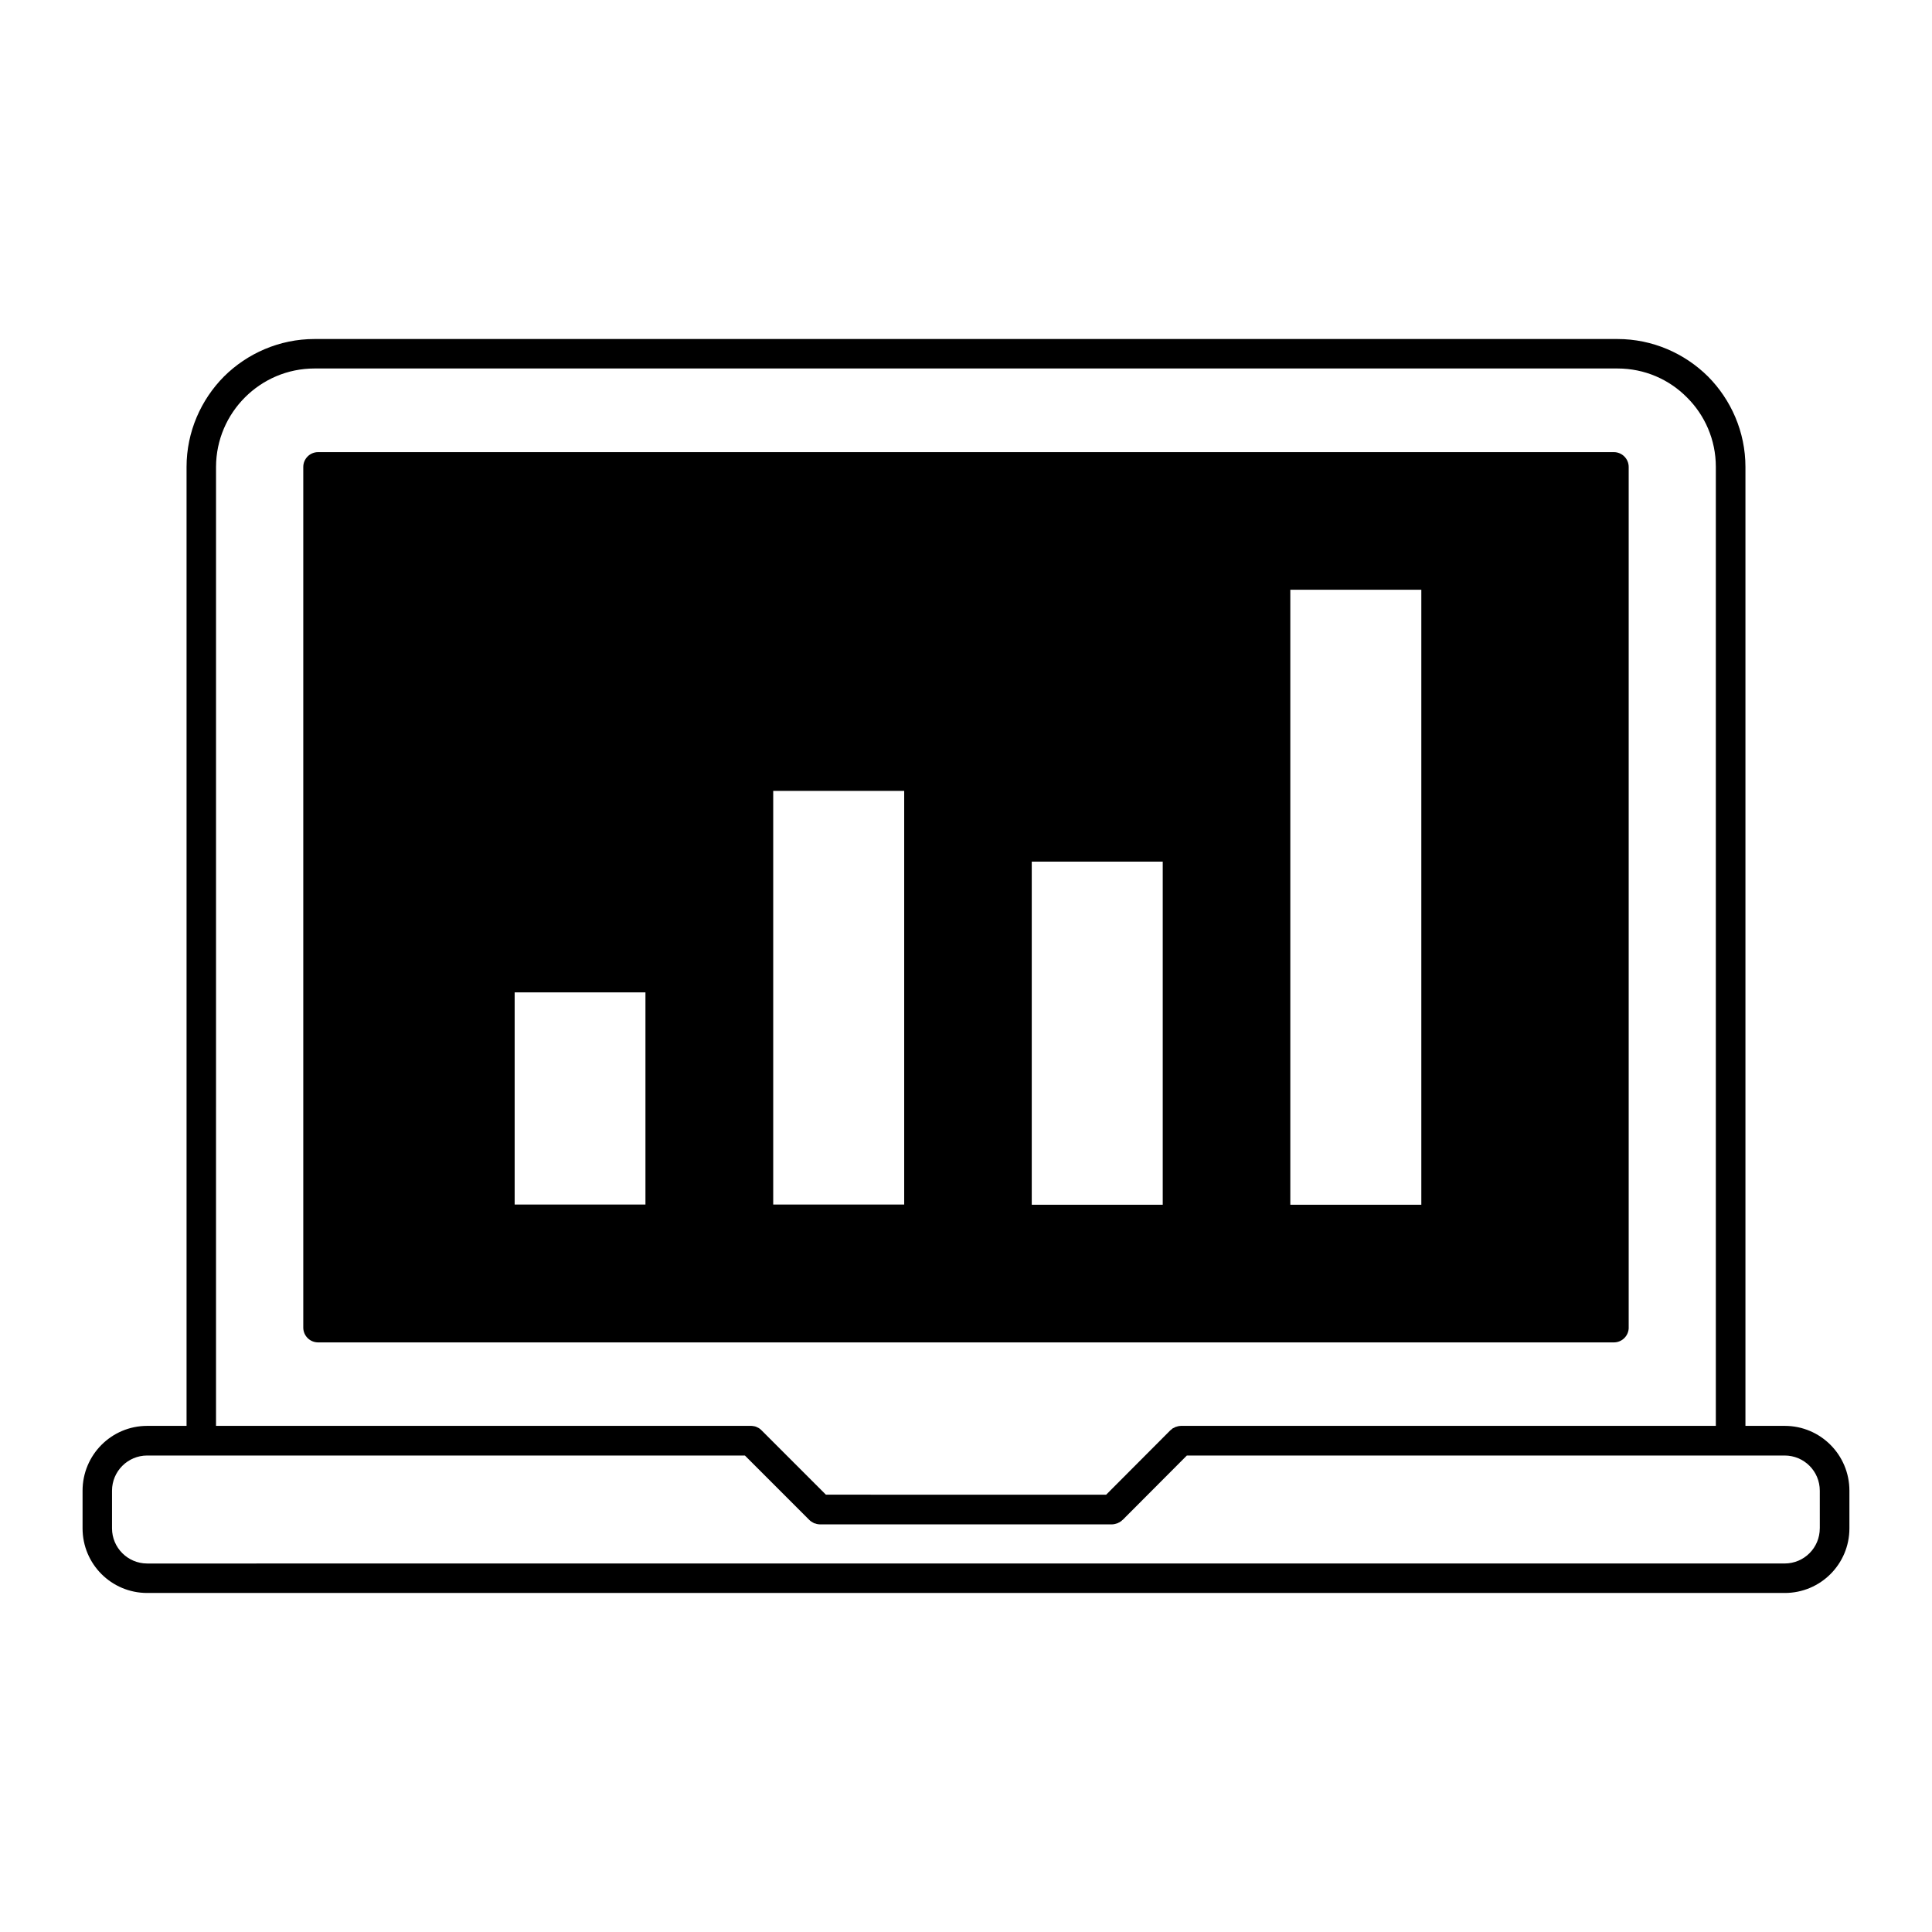
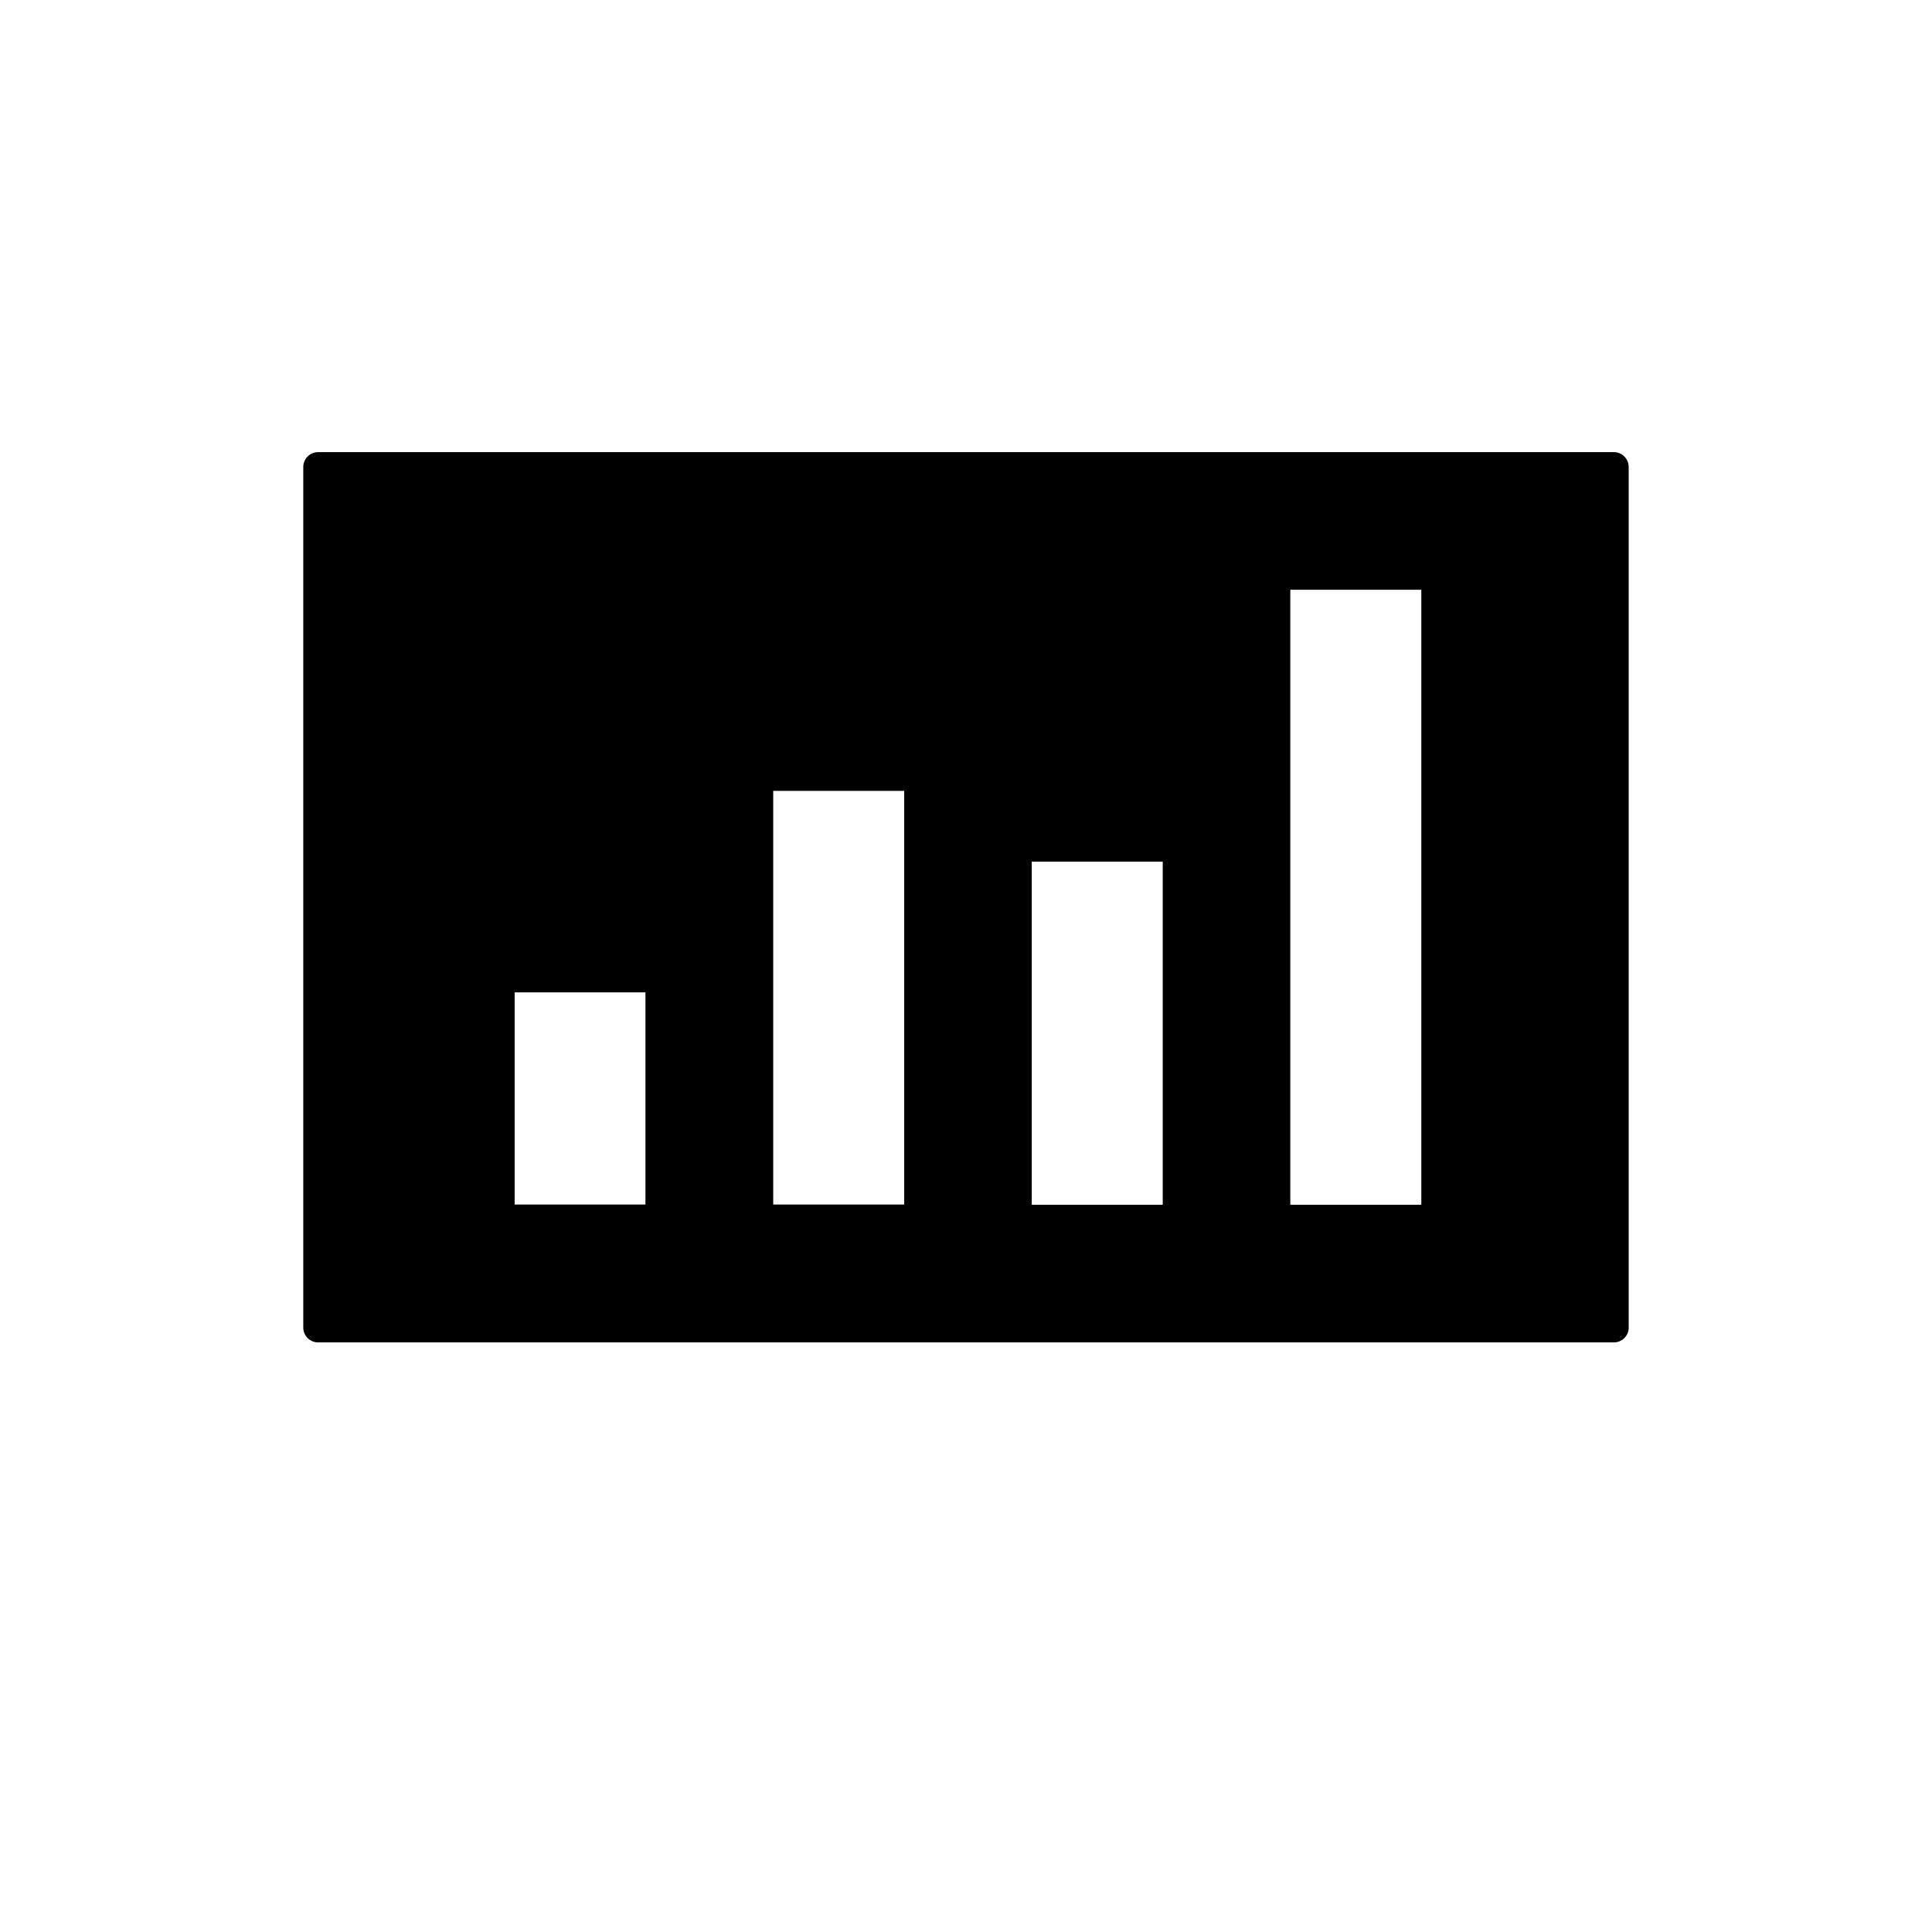
<svg xmlns="http://www.w3.org/2000/svg" fill="#000000" width="800px" height="800px" version="1.1" viewBox="144 144 512 512">
  <g>
-     <path d="m616.99 521.87h-10.43v-254.12c0-9.32-3.828-17.836-9.926-23.98-6.152-6.098-14.66-9.926-23.988-9.926h-345.3c-9.32 0-17.836 3.828-23.98 9.926-6.098 6.144-9.926 14.66-9.926 23.98v0.051 254.07h-10.43c-9.473 0-17.129 7.703-17.129 17.176v9.977c0 9.473 7.656 17.129 17.129 17.129h433.98c9.473 0 17.125-7.664 17.125-17.129v-9.973c0.004-9.473-7.652-17.18-17.125-17.18zm-415.74-254.17c0.051-14.359 11.738-26.047 26.098-26.047h345.31c7.211 0 13.707 2.922 18.391 7.656 4.734 4.684 7.664 11.234 7.664 18.391v0.051 254.12h-141.73c-0.25 0-0.551 0.051-0.801 0.102-0.055 0-0.105 0-0.152 0.051-0.203 0.055-0.402 0.105-0.555 0.152-0.102 0.051-0.203 0.102-0.25 0.152-0.152 0.051-0.301 0.145-0.453 0.203-0.152 0.102-0.25 0.25-0.402 0.348-0.051 0.055-0.105 0.105-0.203 0.152l-17.027 17.078-74.27-0.008-17.078-17.078c-0.352-0.352-0.754-0.656-1.211-0.805 0 0 0-0.051-0.051-0.051-0.203-0.102-0.453-0.152-0.656-0.203h-0.051c-0.301-0.051-0.555-0.102-0.805-0.102h-141.77zm425.01 281.32c0 5.141-4.133 9.32-9.324 9.32l-433.93 0.004c-5.141 0-9.32-4.18-9.32-9.32v-9.977c0-5.141 4.18-9.32 9.32-9.32h158.4l17.078 17.078c0.152 0.152 0.352 0.352 0.605 0.457 0.051 0.102 0.203 0.102 0.301 0.195 0.102 0.055 0.203 0.105 0.352 0.203 0.152 0.055 0.25 0.055 0.402 0.105 0.102 0.051 0.203 0.051 0.301 0.102 0.301 0.055 0.555 0.105 0.805 0.105h77.484c0.25 0 0.504-0.051 0.75-0.105 0.105-0.051 0.203-0.051 0.352-0.102 0.102-0.051 0.25-0.051 0.352-0.105 0.145-0.102 0.25-0.145 0.398-0.203 0.105-0.051 0.203-0.102 0.309-0.195 0.203-0.105 0.402-0.258 0.555-0.457h0.051l17.027-17.078h158.41c5.188 0 9.324 4.18 9.324 9.32l0.004 9.973z" />
    <path d="m575.62 495.82v-228.07c0-2.168-1.77-3.93-3.93-3.93h-343.39c-2.168 0-3.93 1.762-3.93 3.93v228.07c0 2.172 1.762 3.93 3.93 3.93h343.4c2.164 0 3.926-1.766 3.926-3.93zm-295.23-32.598v-56.227h34.66v56.227zm68.52 0v-109.63h34.711v109.63zm68.516 0.051v-90.938h34.711v90.938zm68.52 0v-162.98h34.719v162.98z" />
  </g>
</svg>